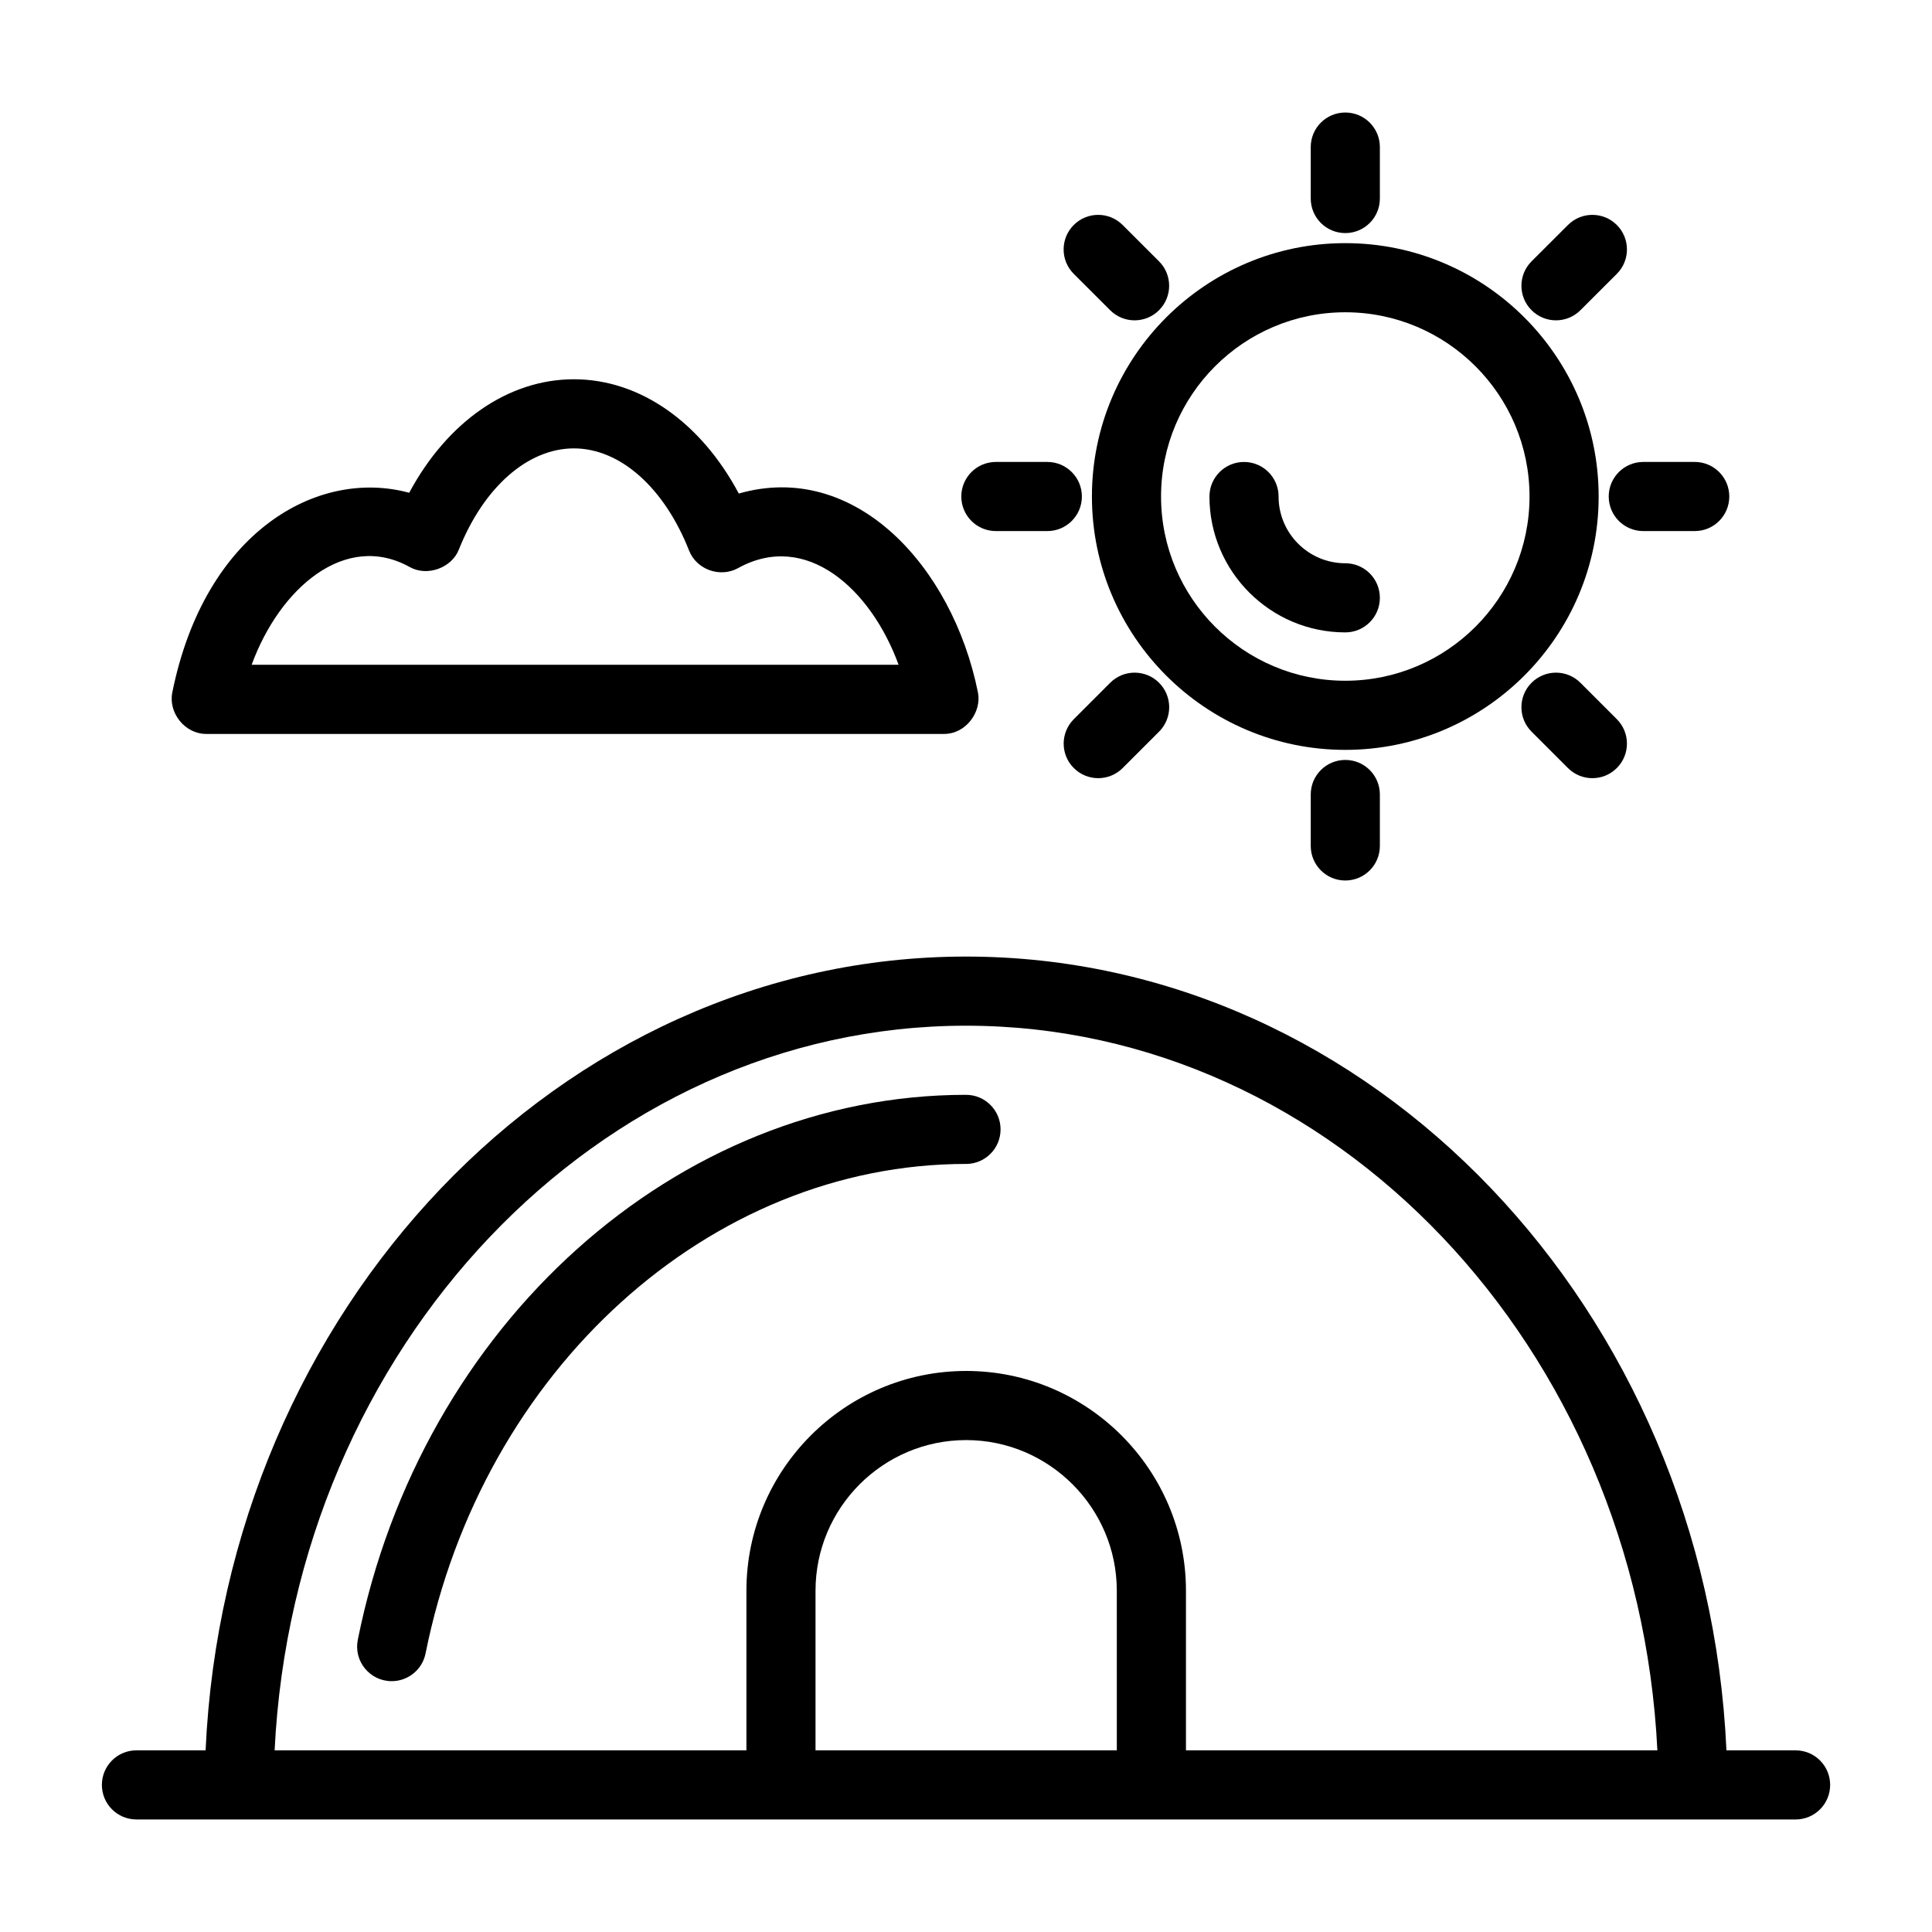
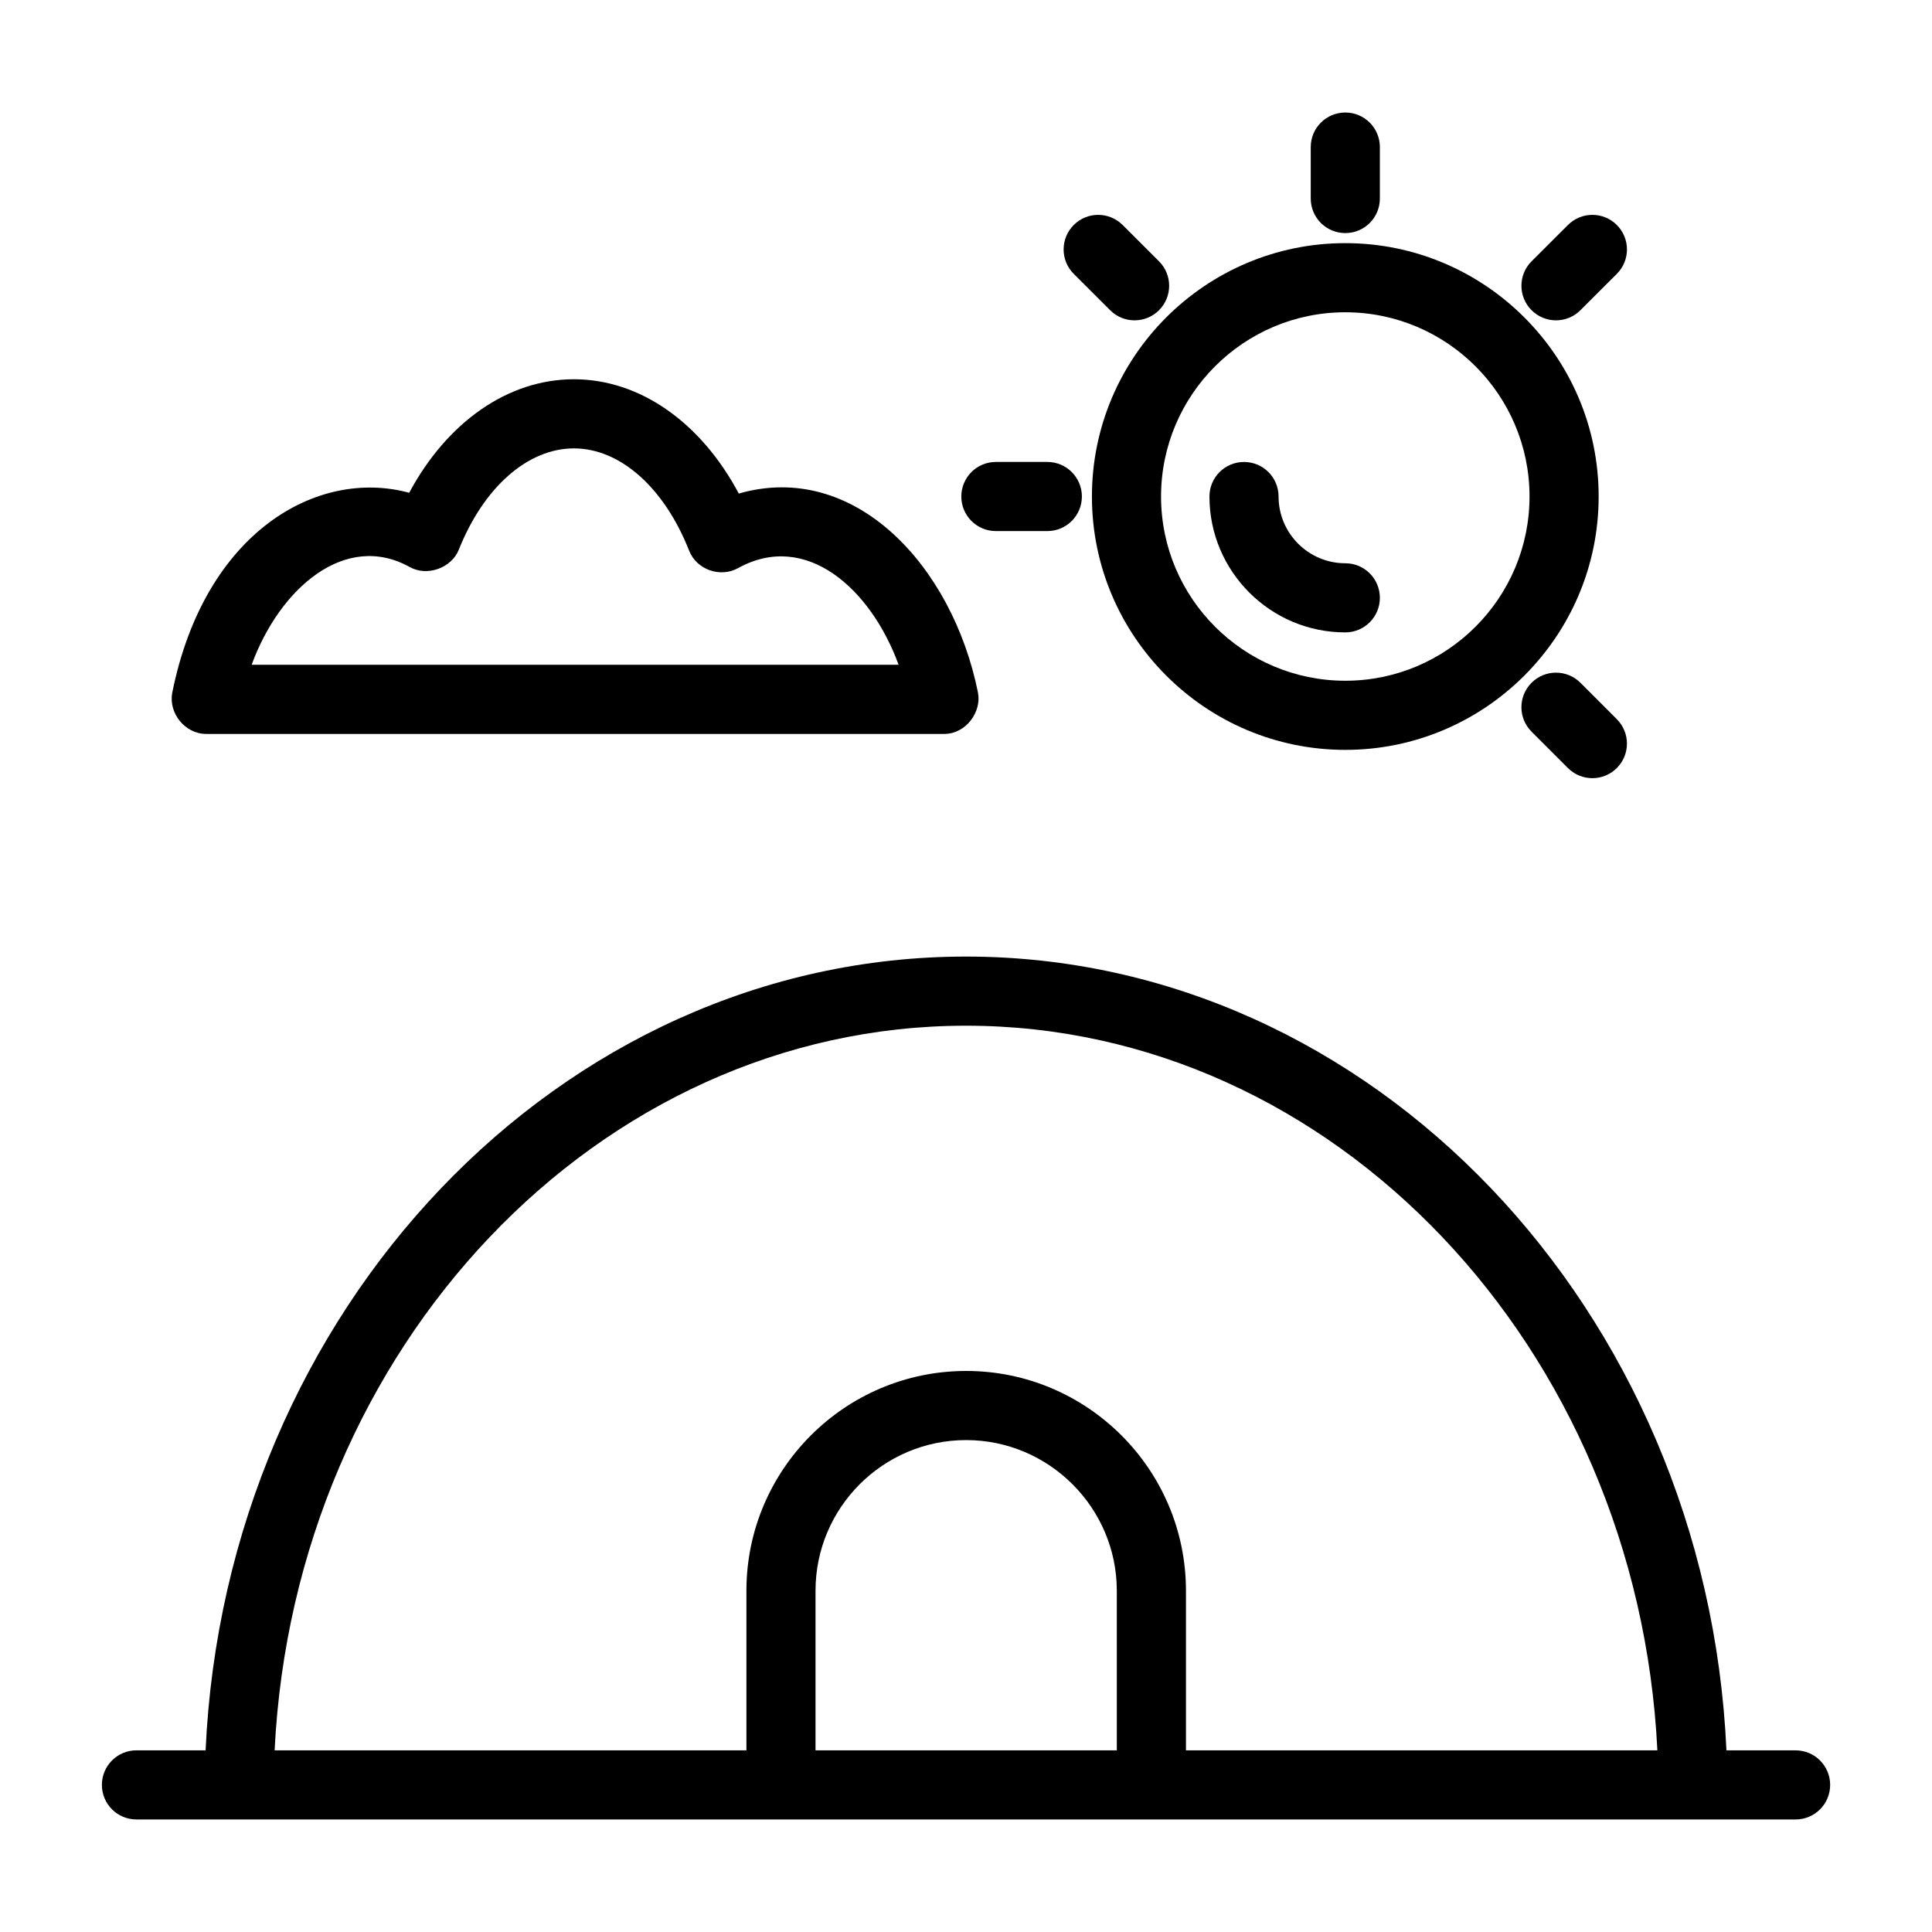
<svg xmlns="http://www.w3.org/2000/svg" fill="#000000" width="800px" height="800px" version="1.1" viewBox="144 144 512 512">
  <g>
    <path d="m180.16 626.18h439.69c5.062 0 9.16-4.098 9.16-9.16s-4.098-9.16-9.16-9.16h-18.324c-5.285-116.8-93.98-210.36-201.52-210.36-107.53 0-196.23 93.555-201.52 210.36l-18.324-0.004c-5.062 0-9.16 4.098-9.16 9.16s4.094 9.16 9.16 9.16zm259.81-18.328h-79.848v-42.293c0-22.016 17.91-39.922 39.922-39.922 21.969 0 39.922 17.949 39.922 39.922zm-39.969-192.03c97.496 0 178 85.32 183.22 192.03h-124.93v-42.293c0-32.098-26.145-58.242-58.242-58.242-32.113 0-58.242 26.129-58.242 58.242v42.293h-125.03c5.234-106.71 85.734-192.03 183.22-192.03z" />
-     <path d="m400 452.46c5.062 0 9.16-4.098 9.16-9.16s-4.098-9.16-9.16-9.16c-76.602 0-144.39 60.738-161.18 144.43-1.137 5.68 3.211 10.957 8.988 10.957 4.277 0 8.094-3.004 8.973-7.363 15.082-75.16 75.312-129.71 143.22-129.71z" />
    <path d="m198.64 338.5h195.55c5.887 0 9.992-5.926 8.98-10.969-6.766-33.602-32.672-61.555-63.379-52.734-10.062-18.887-26.227-30.289-43.707-30.289-17.438 0-33.578 11.32-43.641 30.082-24.289-6.602-54.215 10.336-62.785 52.941-1.066 5.352 3.297 10.969 8.984 10.969zm53.977-44.211c4.609 2.566 11.055 0.223 12.973-4.617 6.594-16.559 18.277-26.844 30.496-26.844 12.246 0 23.945 10.375 30.531 27.086 2.027 5.129 8.312 7.223 12.961 4.652 18.016-9.992 35.195 5.43 42.562 25.609h-171.45c7.449-20.379 24.875-35.398 41.926-25.887z" />
-     <path d="m567.66 275.58c0-37.023-30.121-67.145-67.145-67.145-37.023 0-67.145 30.121-67.145 67.145 0 37.023 30.121 67.145 67.145 67.145 37.023 0 67.145-30.121 67.145-67.145zm-67.145 48.824c-26.926 0-48.824-21.898-48.824-48.824s21.898-48.824 48.824-48.824 48.824 21.898 48.824 48.824-21.898 48.824-48.824 48.824z" />
+     <path d="m567.66 275.58c0-37.023-30.121-67.145-67.145-67.145-37.023 0-67.145 30.121-67.145 67.145 0 37.023 30.121 67.145 67.145 67.145 37.023 0 67.145-30.121 67.145-67.145m-67.145 48.824c-26.926 0-48.824-21.898-48.824-48.824s21.898-48.824 48.824-48.824 48.824 21.898 48.824 48.824-21.898 48.824-48.824 48.824z" />
    <path d="m500.52 293.27c-9.75 0-17.684-7.934-17.684-17.684 0-5.062-4.098-9.16-9.16-9.16s-9.16 4.098-9.16 9.16c0 19.852 16.156 36.004 36.004 36.004 5.062 0 9.16-4.098 9.16-9.16s-4.098-9.16-9.16-9.16z" />
    <path d="m509.68 196.61v-13.633c0-5.062-4.098-9.16-9.16-9.16s-9.16 4.098-9.16 9.16v13.633c0 5.062 4.098 9.16 9.16 9.16s9.16-4.098 9.16-9.16z" />
-     <path d="m491.36 354.55v13.633c0 5.062 4.098 9.16 9.16 9.16s9.16-4.098 9.16-9.16v-13.633c0-5.062-4.098-9.16-9.16-9.16s-9.16 4.098-9.16 9.16z" />
-     <path d="m593.12 284.74c5.062 0 9.16-4.098 9.16-9.16s-4.098-9.16-9.16-9.16h-13.633c-5.062 0-9.16 4.098-9.16 9.16s4.098 9.16 9.16 9.16z" />
    <path d="m421.55 284.74c5.062 0 9.16-4.098 9.16-9.16s-4.098-9.16-9.16-9.16h-13.633c-5.062 0-9.16 4.098-9.16 9.16s4.098 9.16 9.16 9.16z" />
    <path d="m559.52 347.54c3.578 3.578 9.375 3.578 12.953 0 3.578-3.578 3.578-9.375 0-12.953l-9.645-9.645c-3.578-3.578-9.375-3.578-12.953 0s-3.578 9.375 0 12.953z" />
    <path d="m438.2 226.21c3.578 3.578 9.375 3.578 12.953 0 3.578-3.578 3.578-9.383 0-12.953l-9.645-9.633c-3.578-3.578-9.375-3.578-12.953 0s-3.578 9.383 0 12.953z" />
-     <path d="m441.52 347.54 9.645-9.645c3.578-3.578 3.578-9.375 0-12.953s-9.375-3.578-12.953 0l-9.645 9.645c-3.578 3.578-3.578 9.375 0 12.953 3.578 3.578 9.375 3.578 12.953 0z" />
    <path d="m562.83 226.21 9.645-9.633c3.578-3.57 3.578-9.375 0-12.953-3.578-3.578-9.375-3.578-12.953 0l-9.645 9.633c-3.578 3.57-3.578 9.375 0 12.953 3.578 3.578 9.375 3.578 12.953 0z" />
  </g>
</svg>